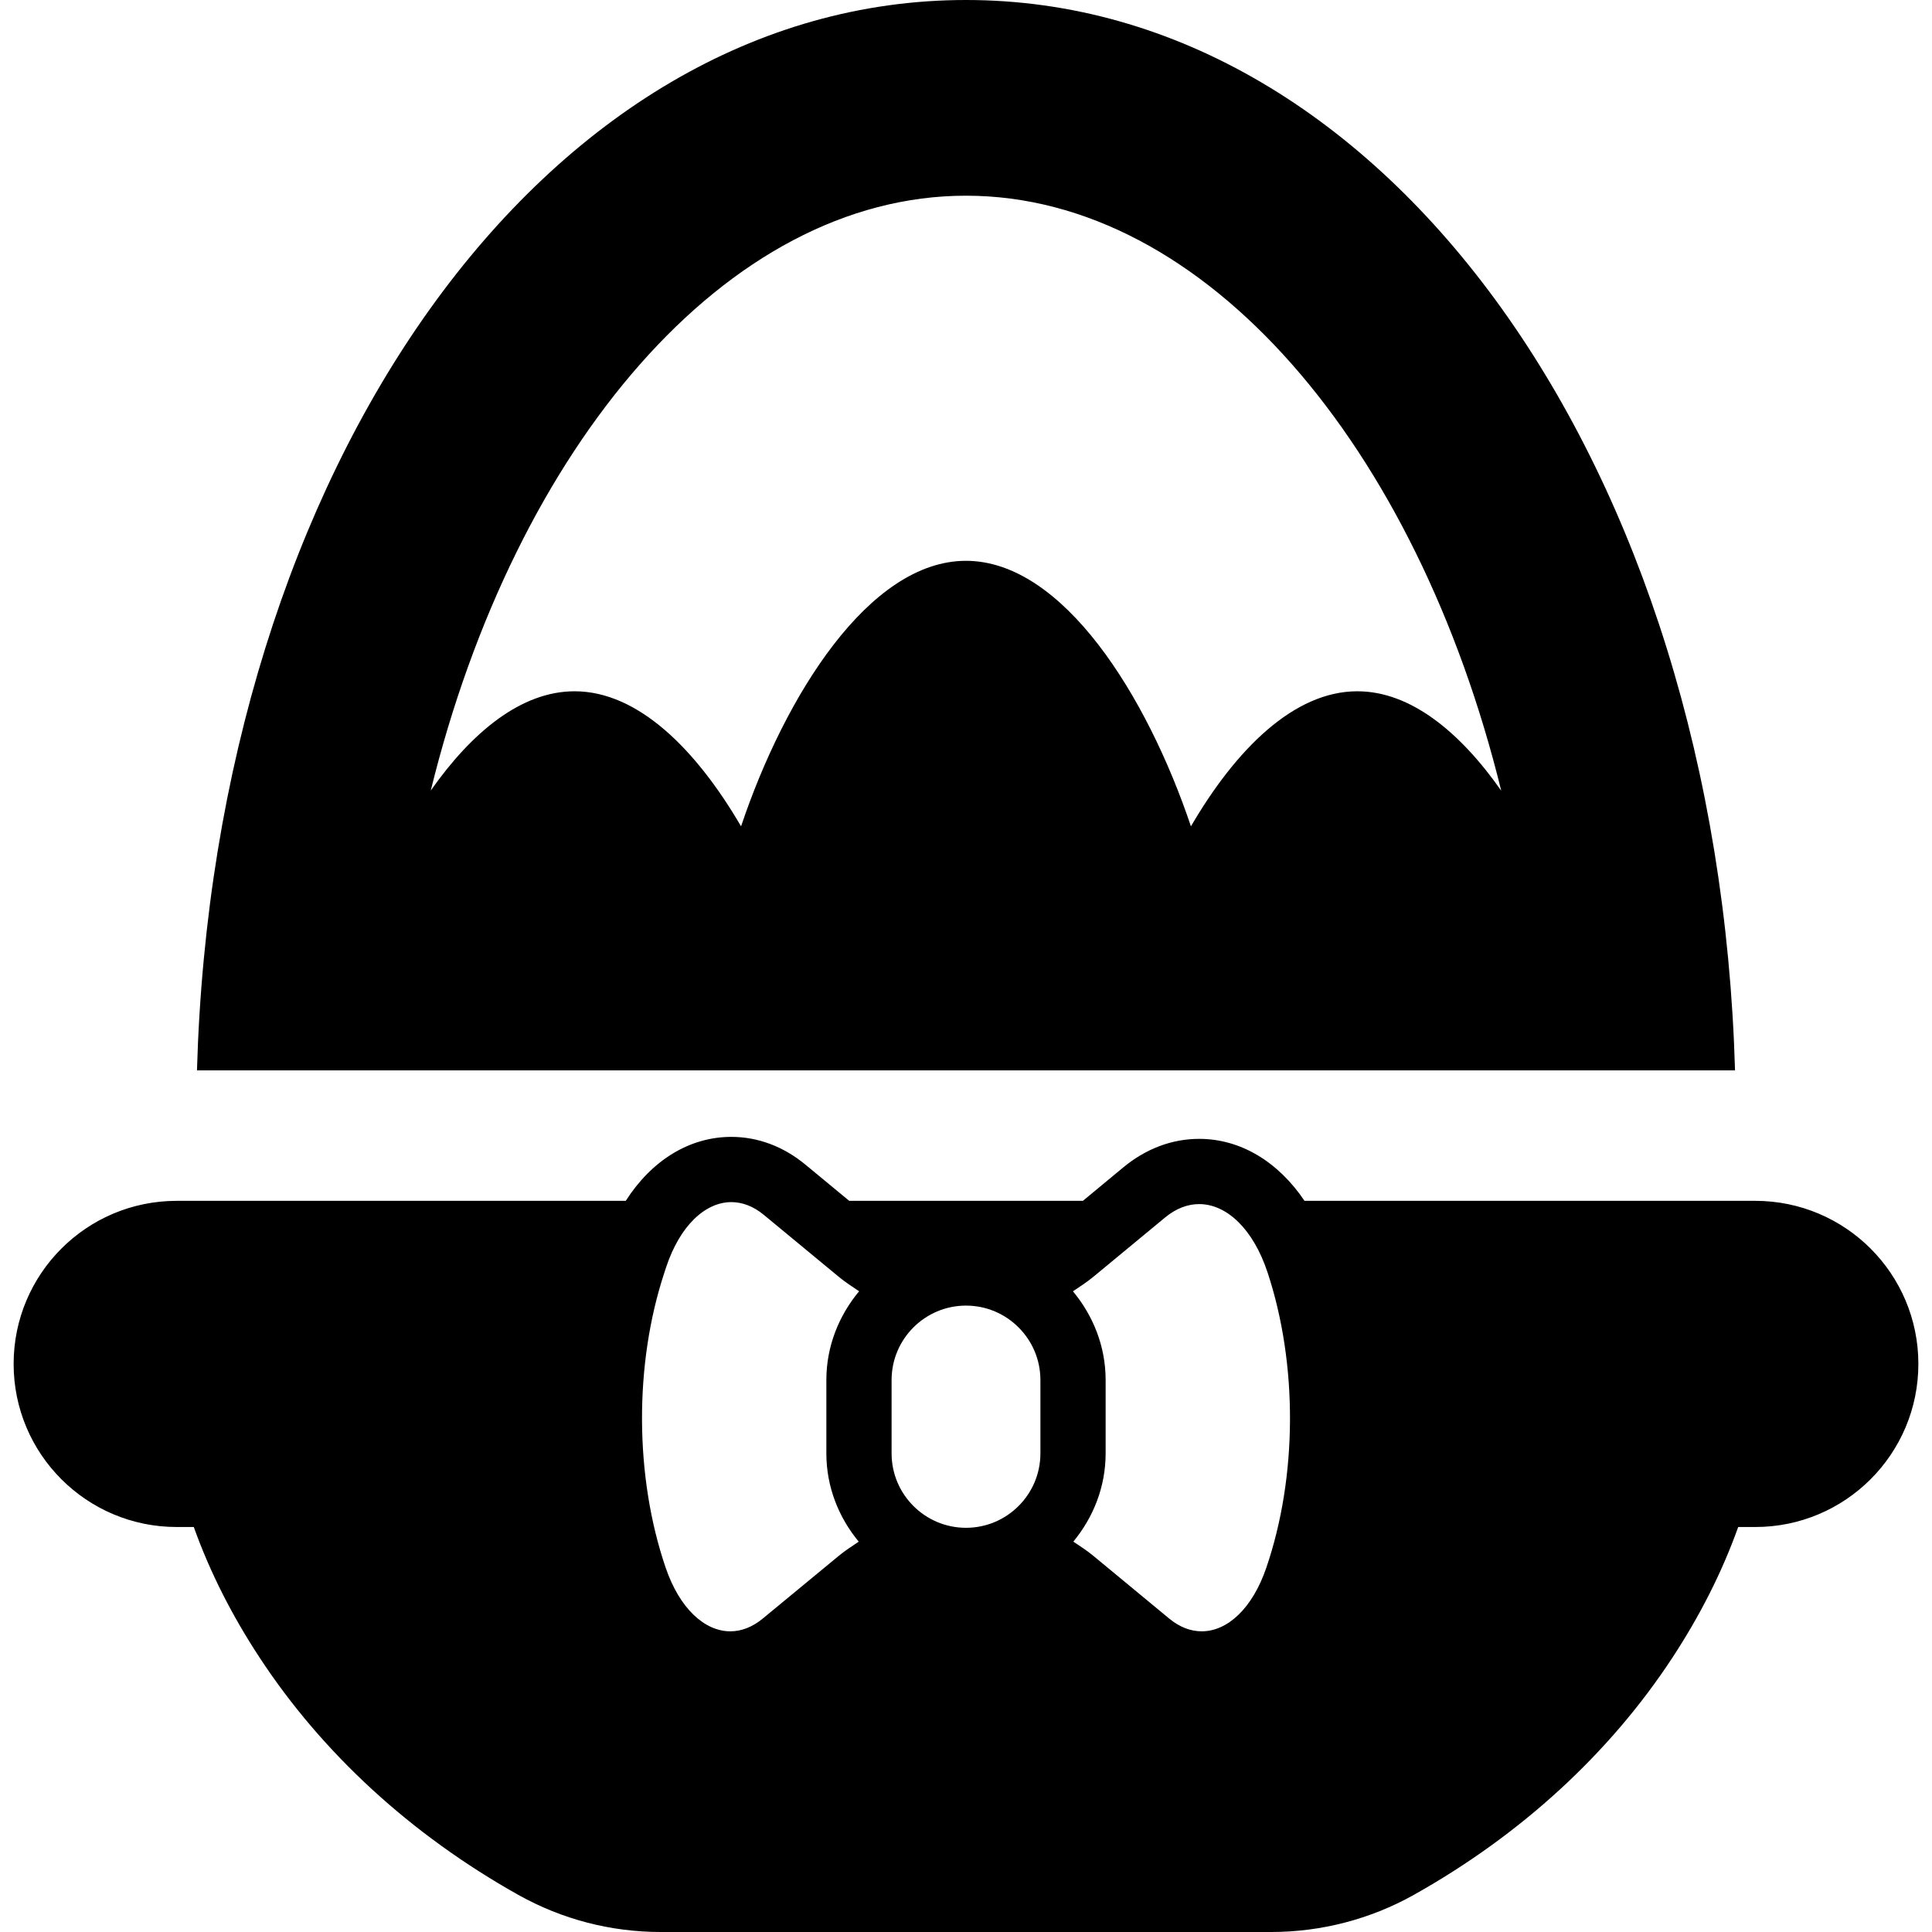
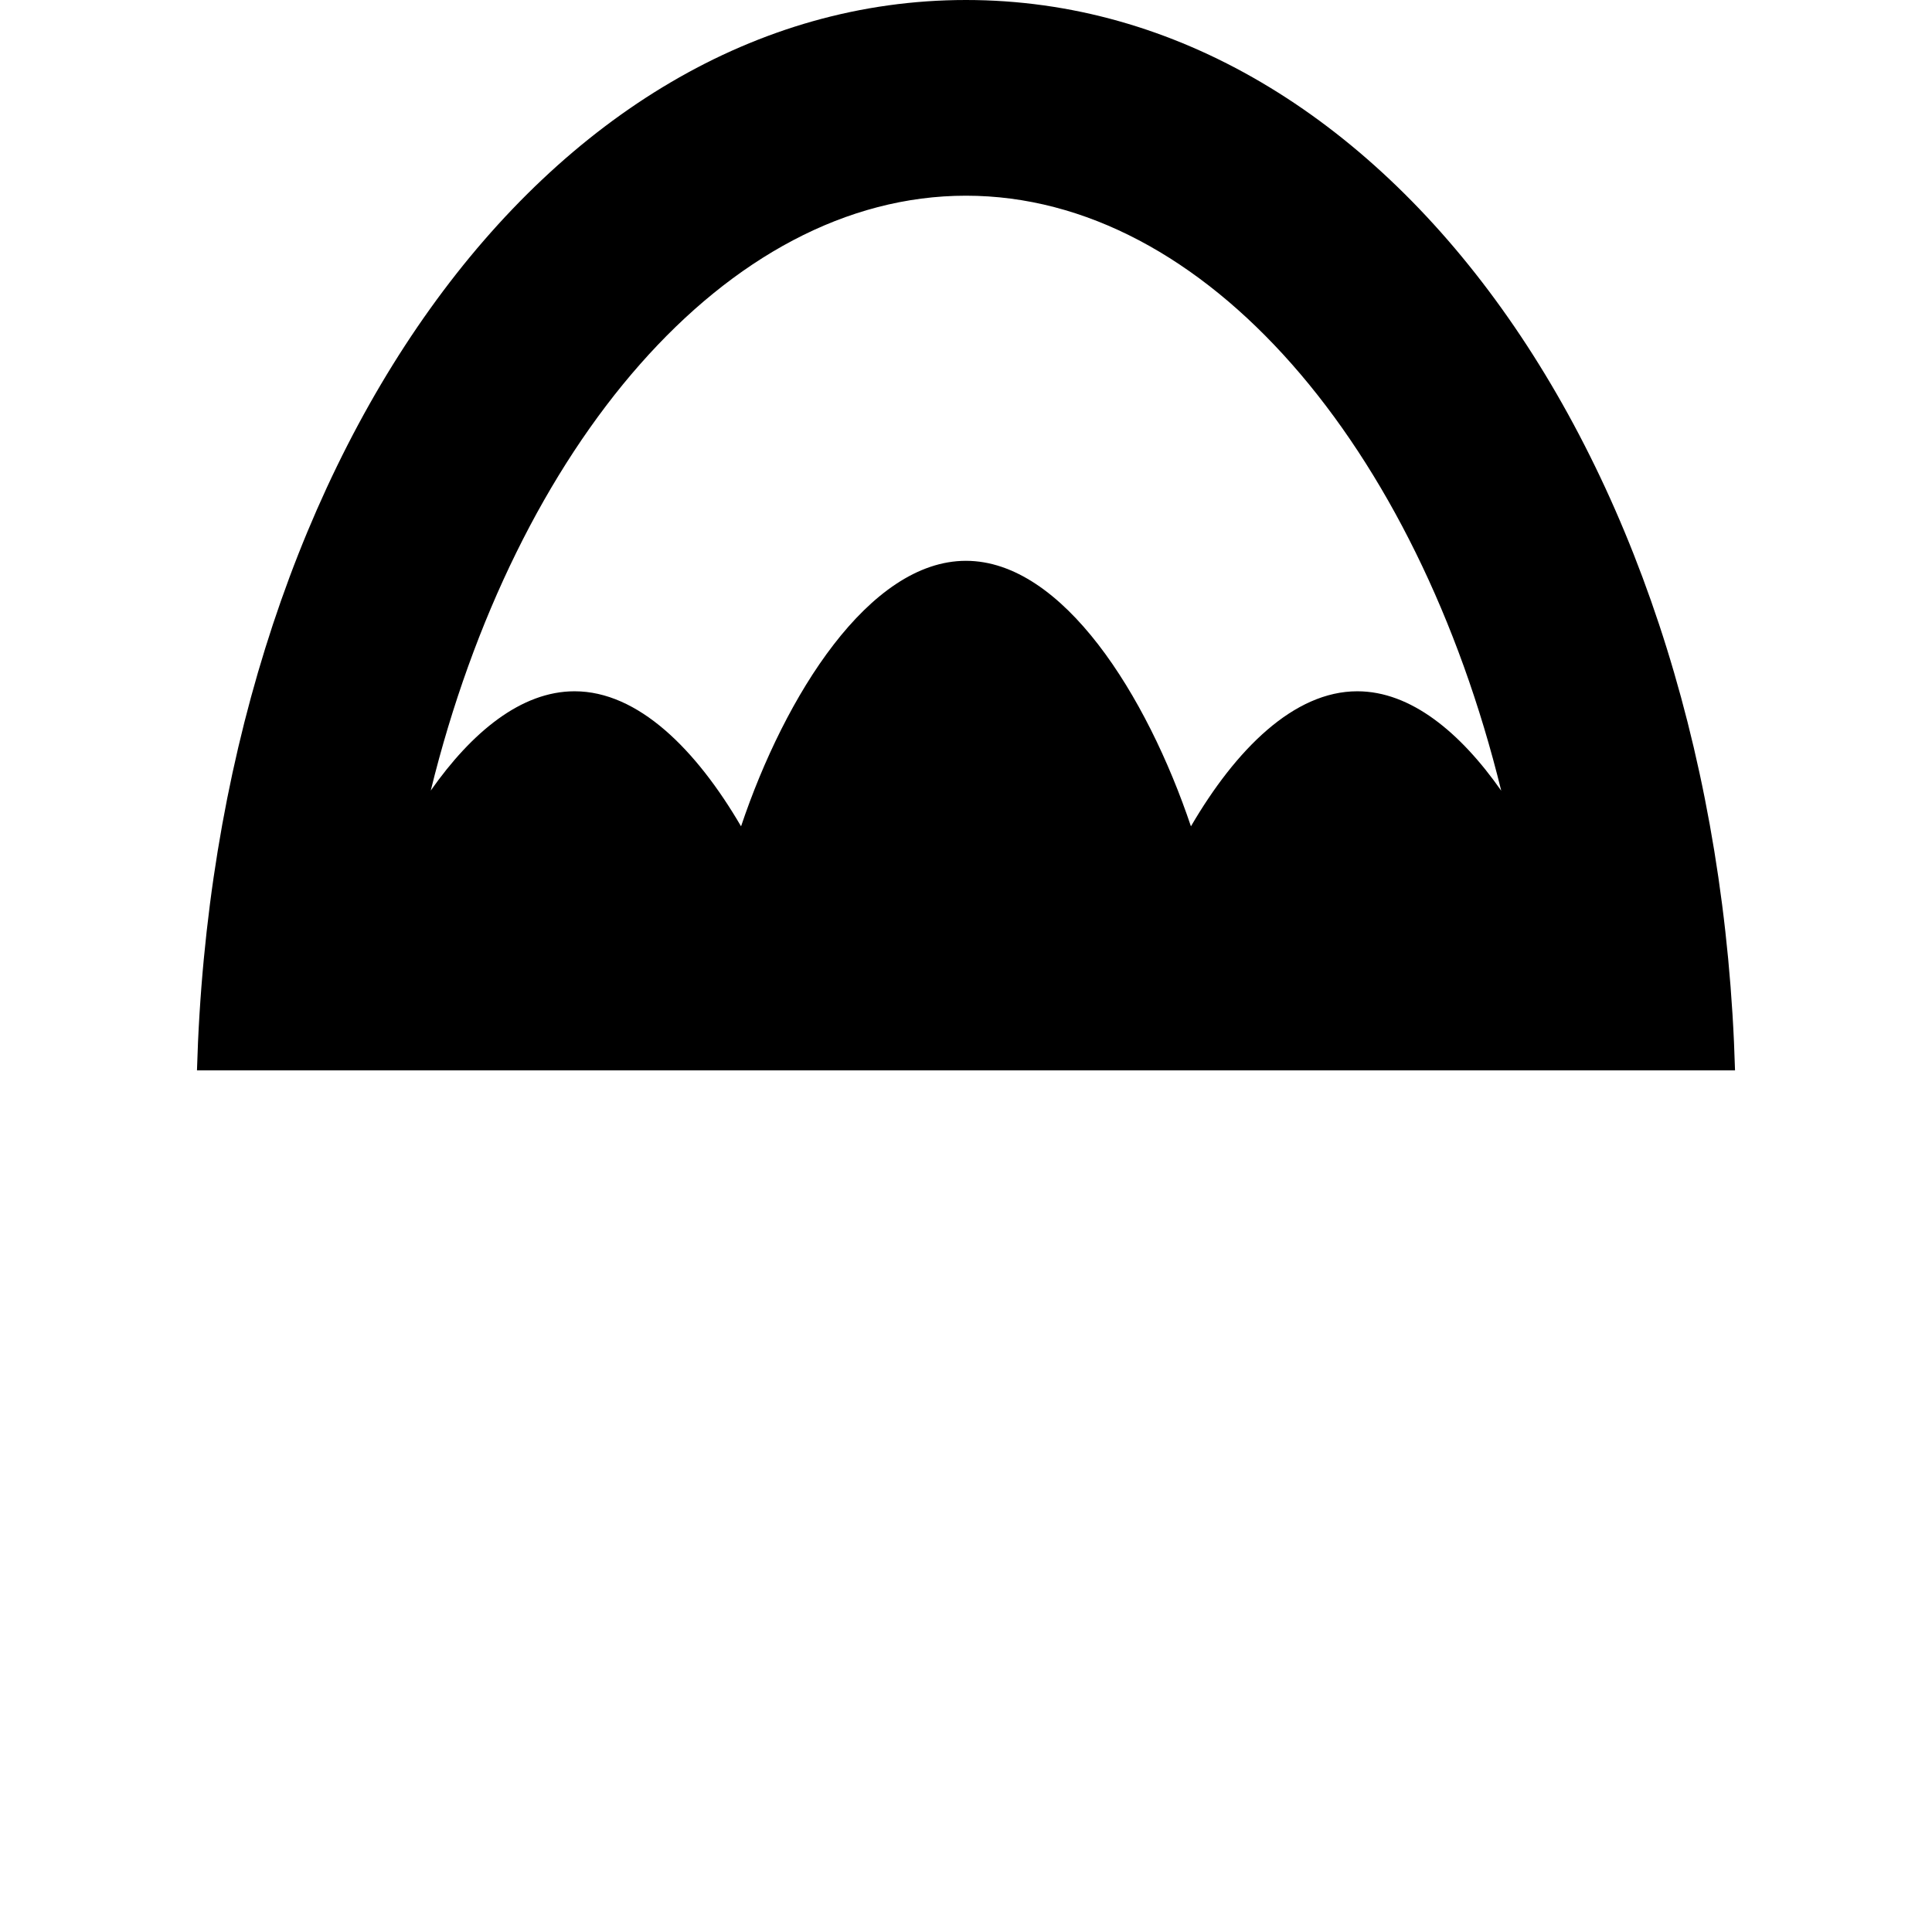
<svg xmlns="http://www.w3.org/2000/svg" fill="#000000" height="800px" width="800px" version="1.1" id="Capa_1" viewBox="0 0 485.46 485.46" xml:space="preserve">
  <g>
    <path d="M404.624,268.957h31.342C431.644,117.219,348.455,0,242.729,0C137.004,0,53.816,117.219,49.494,268.957h31.342H404.624z    M242.729,49.174c60.314,0,113.267,63.108,134.491,149.513c-10.325-14.719-22.762-24.987-36.159-24.987   c-15.944-0.008-30.542,14.614-41.811,33.935c-11.06-32.879-32.206-66.717-56.536-66.717c-24.299,0-45.461,33.838-56.506,66.717   c-11.285-19.32-25.867-33.943-41.842-33.935c-13.381,0-25.803,10.245-36.127,24.947C129.48,112.257,182.431,49.174,242.729,49.174z   " />
-     <path d="M441.056,301.74H327.791c-6.61-9.804-16.039-15.575-26.475-15.575c-6.805,0-13.367,2.465-19.018,7.132l-10.197,8.443   h-58.713l-11.027-9.115c-5.508-4.547-11.926-6.957-18.584-6.957c-10.55-0.008-20.059,5.932-26.541,16.072H44.402   c-22.633,0-40.977,18.343-40.977,40.978c0,22.635,18.344,40.978,40.977,40.978h4.292c4.112,11.51,9.731,22.449,16.519,32.782   c15.719,23.971,37.985,44.499,65.004,59.643c11.014,6.17,23.258,9.34,35.872,9.34h153.315c12.532,0,24.94-3.21,35.871-9.34   c27.02-15.15,49.285-35.672,64.988-59.643c6.772-10.333,12.39-21.272,16.502-32.782h4.291c22.634,0,40.979-18.343,40.979-40.978   C482.035,320.083,463.69,301.74,441.056,301.74z M274.728,320.829l18.023-14.903c2.754-2.281,5.682-3.37,8.564-3.37   c6.898,0,13.573,6.227,17.19,17.176c7.636,23.082,7.507,51.381-0.337,74.263c-3.488,10.164-9.732,15.911-16.215,15.911   c-2.752,0-5.539-1.032-8.162-3.201l-19.064-15.767c-1.648-1.36-3.346-2.432-5.025-3.57c4.992-6.058,8.115-13.718,8.115-22.169   v-18.44c0-8.509-3.17-16.216-8.213-22.291C271.318,323.309,273.047,322.212,274.728,320.829z M224.033,365.2v-18.44   c0-10.309,8.387-18.696,18.696-18.696c10.31,0,18.697,8.387,18.697,18.696v18.44c0,10.308-8.388,18.696-18.697,18.696   C232.419,383.896,224.033,375.508,224.033,365.2z M166.953,319.732l0.432-1.321c3.458-10.42,9.813-16.352,16.393-16.352   c2.736,0,5.521,1.033,8.146,3.202l18.841,15.568c1.664,1.384,3.394,2.472,5.106,3.632c-5.059,6.083-8.229,13.79-8.229,22.299v18.44   c0,8.451,3.122,16.119,8.132,22.177c-1.681,1.136-3.377,2.209-5.01,3.561l-19.097,15.759c-2.625,2.168-5.411,3.209-8.148,3.209   c-6.482,0-12.74-5.753-16.23-15.911C159.462,371.114,159.318,342.815,166.953,319.732z" />
  </g>
</svg>